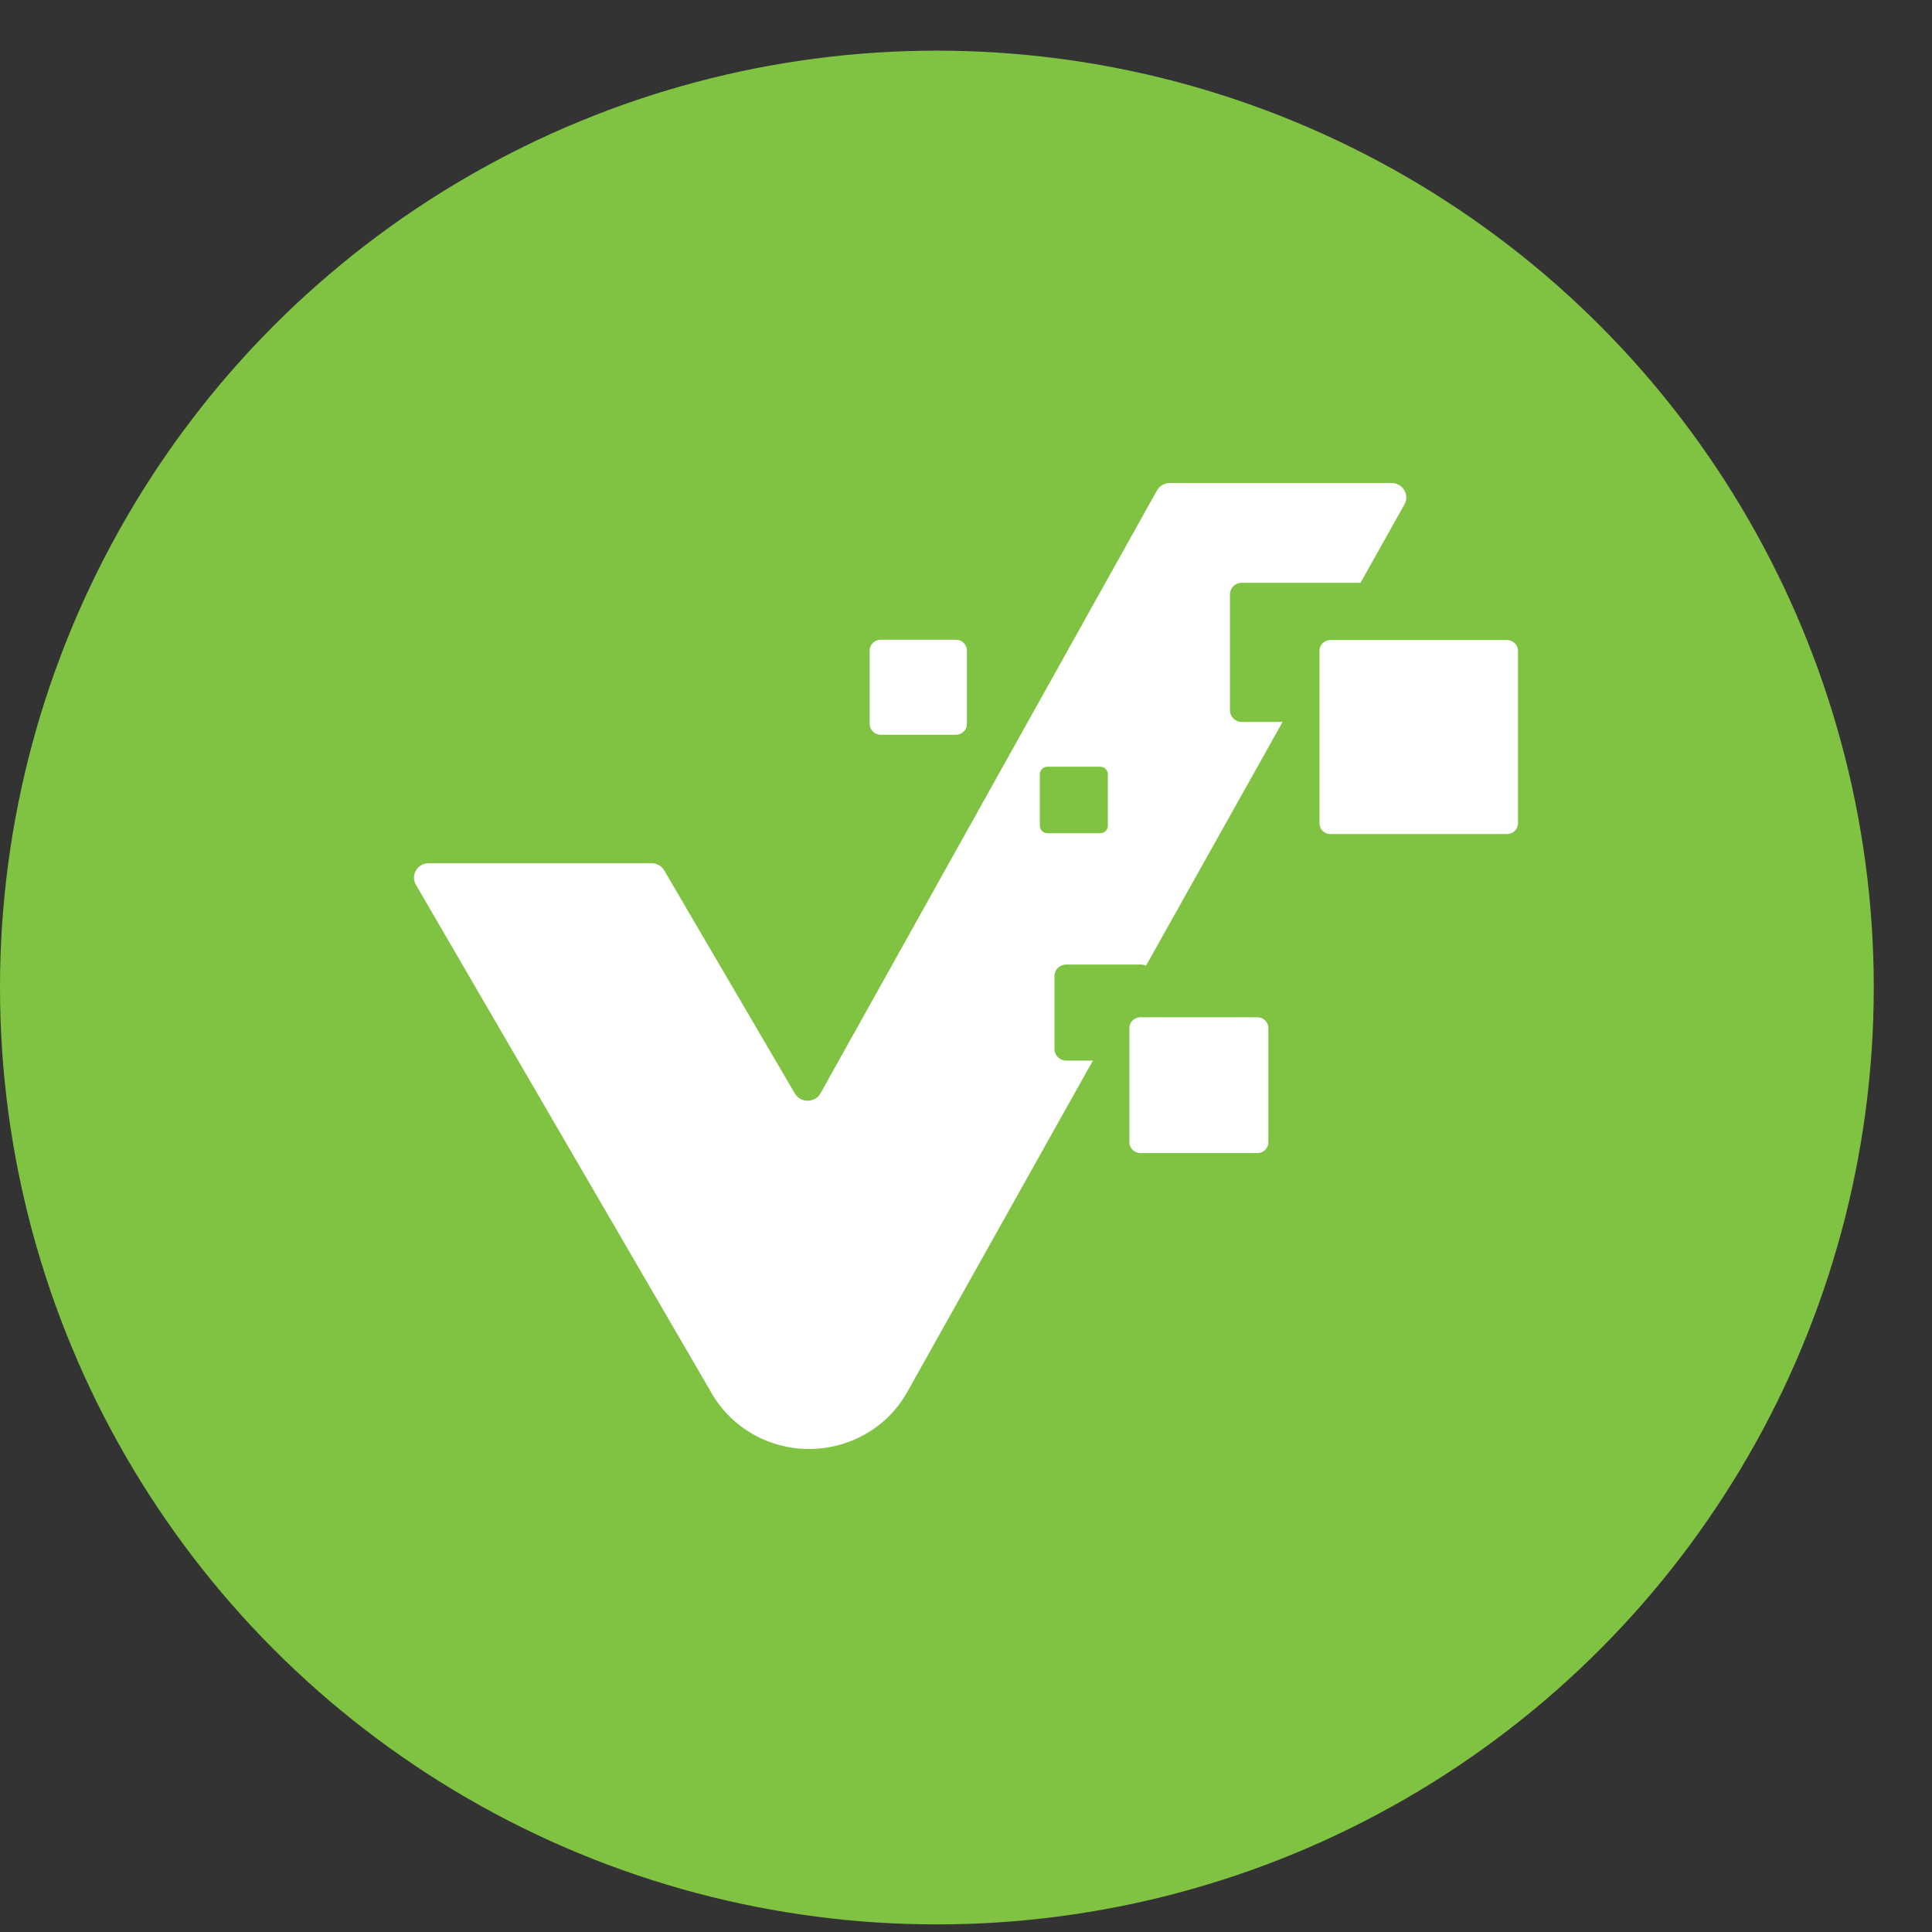
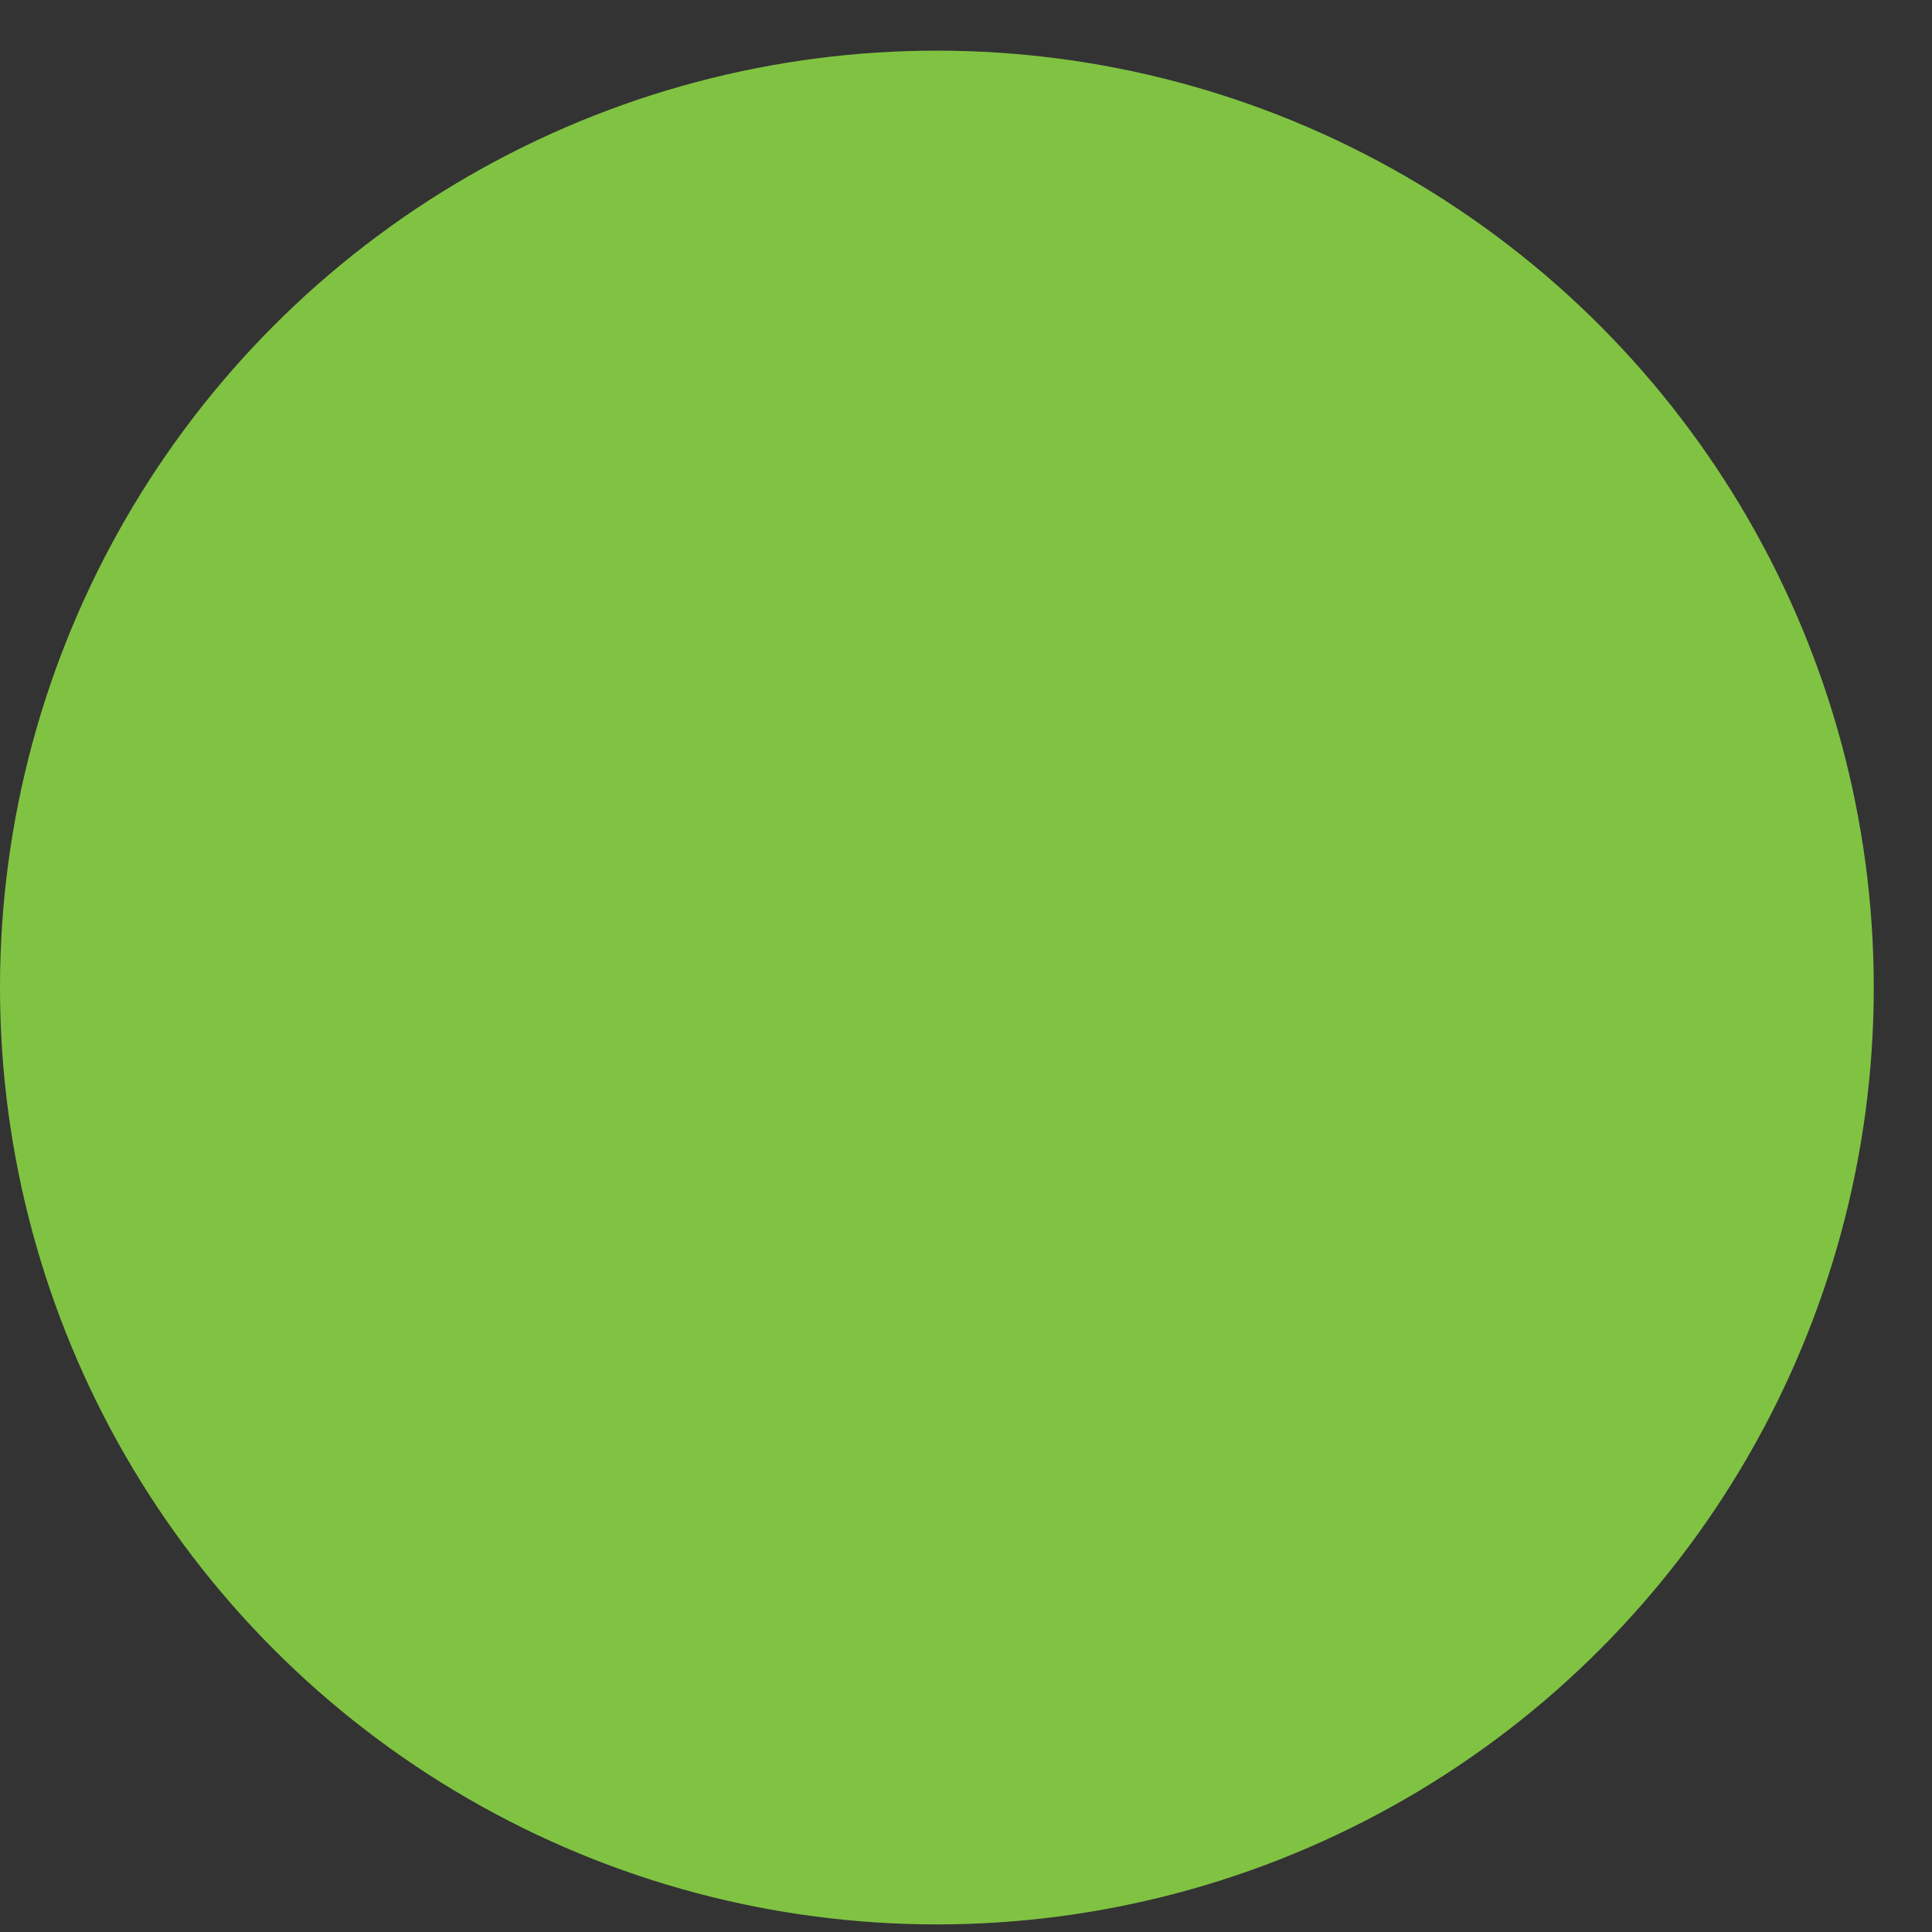
<svg xmlns="http://www.w3.org/2000/svg" width="28" height="28" viewBox="0 0 28 28" fill="none">
  <rect x="0" y="0" width="28" height="28" fill="#333333" stroke="none" />
  <circle cx="13.578" cy="14.312" r="13.578" fill="#80C342" />
  <g clip-path="url(#clip0_1324_24266)">
    <path d="M21.84 9.276H19.282C19.194 9.276 19.123 9.345 19.123 9.431V11.932C19.123 12.018 19.194 12.088 19.282 12.088H21.84C21.928 12.088 22 12.018 22 11.932V9.431C22 9.345 21.928 9.276 21.84 9.276Z" fill="white" />
-     <path d="M13.854 9.271H12.763C12.675 9.271 12.604 9.341 12.604 9.427V10.493C12.604 10.579 12.675 10.649 12.763 10.649H13.854C13.942 10.649 14.013 10.579 14.013 10.493V9.427C14.013 9.341 13.942 9.271 13.854 9.271Z" fill="white" />
    <path d="M20.167 7H16.955C16.877 7 16.805 7.042 16.767 7.109L11.892 15.844C11.812 15.987 11.602 15.989 11.519 15.847L9.627 12.616C9.589 12.55 9.518 12.51 9.441 12.51H6.214C6.05 12.51 5.947 12.683 6.028 12.823L10.316 20.195C10.603 20.692 11.143 21 11.726 21H11.733C12.319 20.997 12.86 20.685 13.144 20.182L15.839 15.371H15.453C15.358 15.371 15.282 15.296 15.282 15.203V14.147C15.282 14.054 15.358 13.979 15.453 13.979H16.534C16.561 13.979 16.586 13.986 16.608 13.997L18.588 10.463H17.997C17.902 10.463 17.826 10.387 17.826 10.295V8.614C17.826 8.521 17.902 8.446 17.997 8.446H19.716C19.716 8.446 19.717 8.446 19.718 8.446L20.355 7.309C20.433 7.17 20.33 7 20.167 7ZM16.056 11.967C16.056 12.027 16.006 12.076 15.945 12.076H15.182C15.12 12.076 15.07 12.027 15.07 11.967V11.221C15.07 11.16 15.12 11.112 15.182 11.112H15.945C16.007 11.112 16.056 11.161 16.056 11.221V11.967Z" fill="white" />
-     <path d="M18.223 14.743H16.528C16.44 14.743 16.368 14.812 16.368 14.899V16.555C16.368 16.641 16.44 16.711 16.528 16.711H18.223C18.311 16.711 18.382 16.641 18.382 16.555V14.899C18.382 14.812 18.311 14.743 18.223 14.743Z" fill="white" />
  </g>
  <defs>
    <clipPath id="clip0_1324_24266">
-       <rect width="16" height="14" fill="white" transform="translate(6 7)" />
-     </clipPath>
+       </clipPath>
  </defs>
</svg>